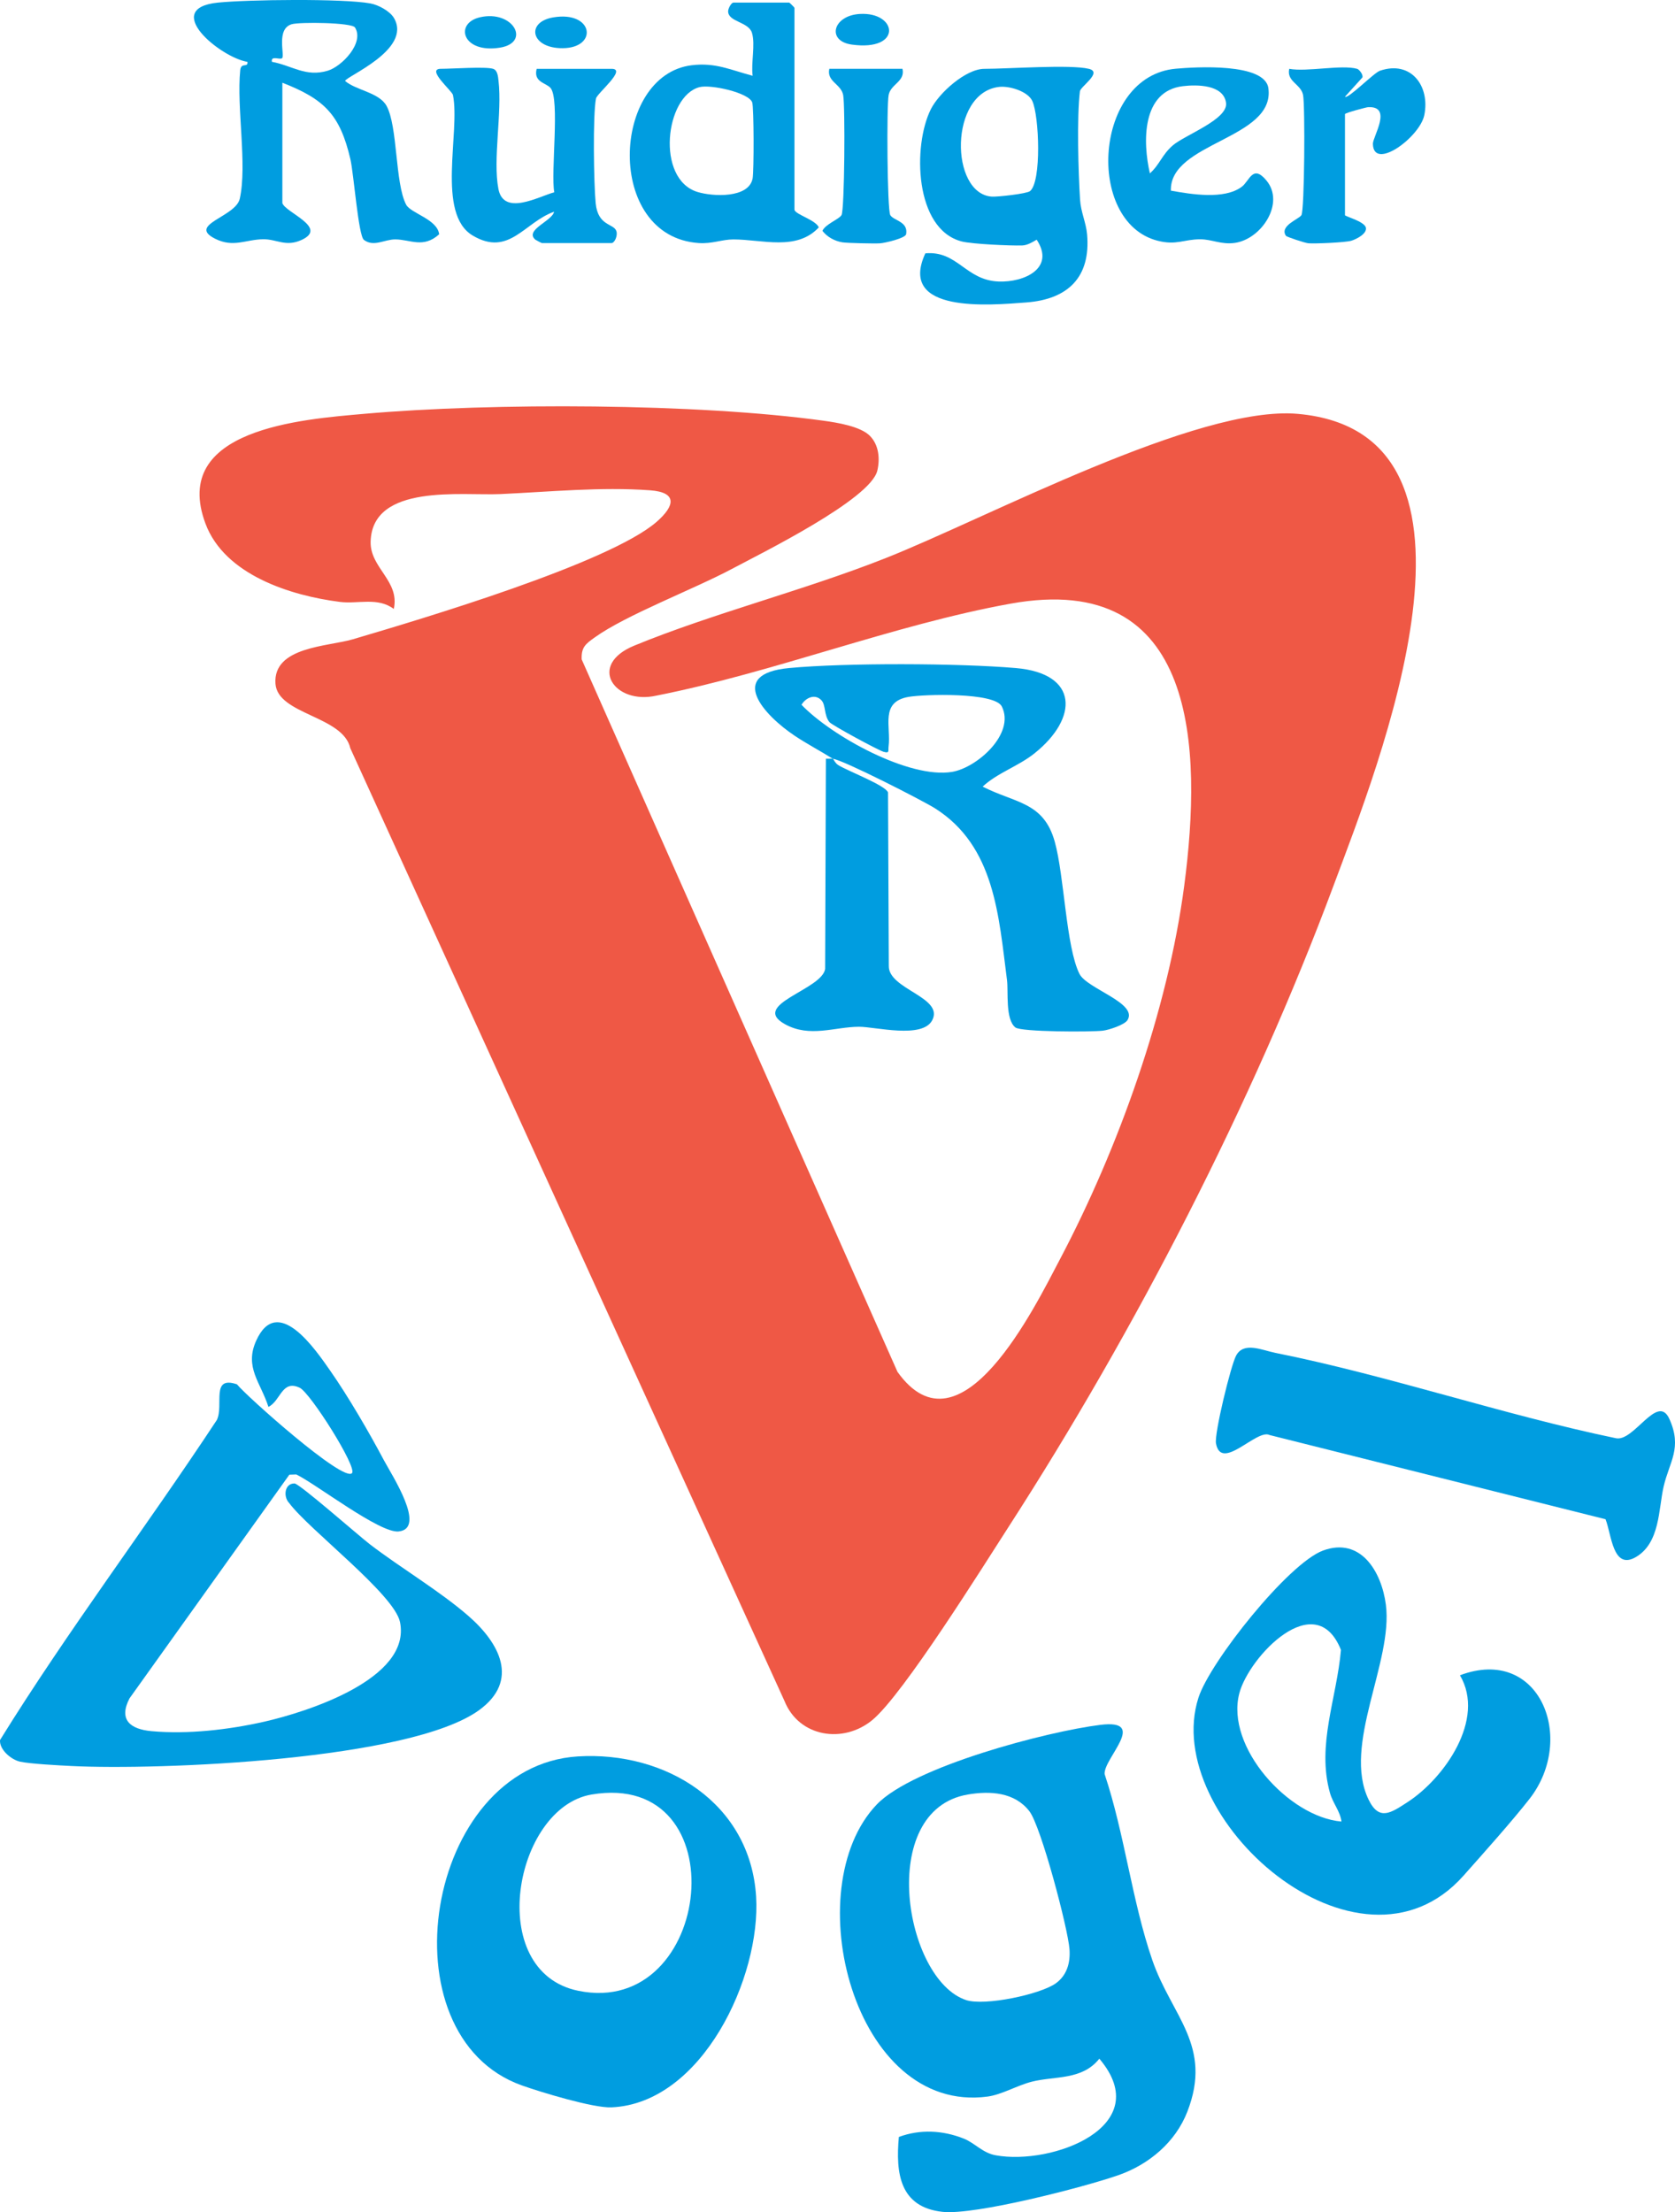
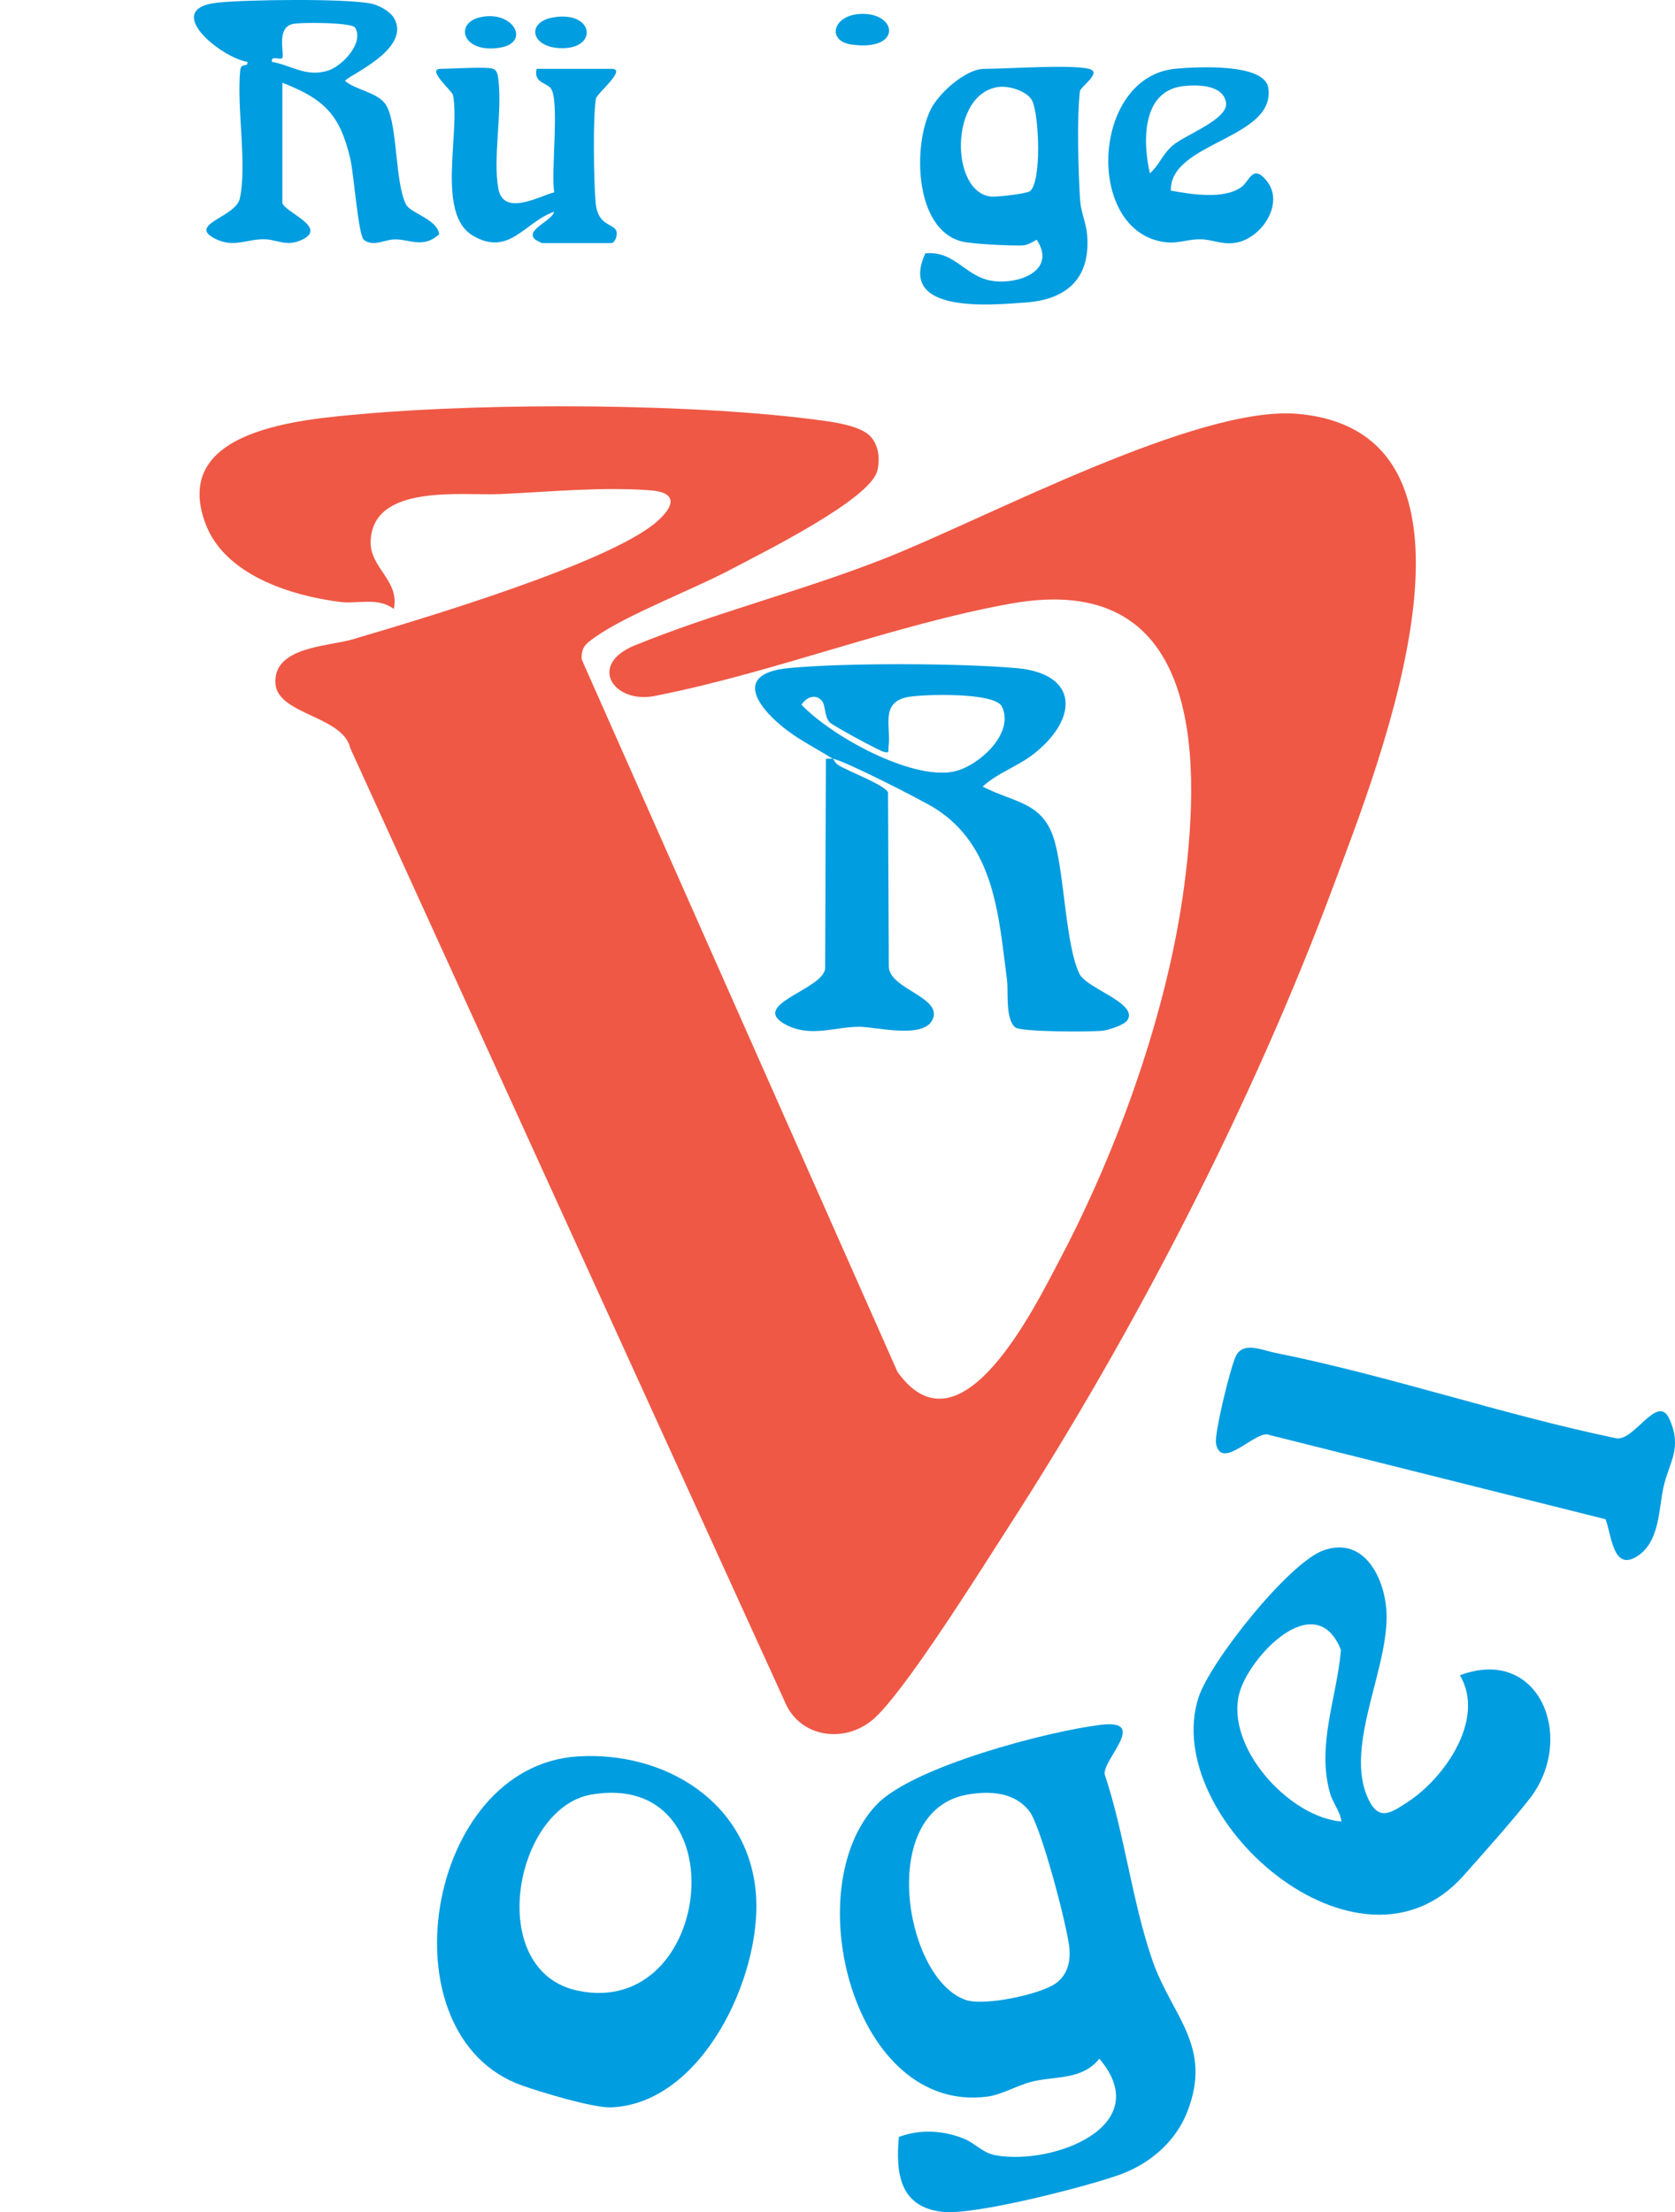
<svg xmlns="http://www.w3.org/2000/svg" id="Ebene_1" data-name="Ebene 1" width="115.382" height="152.362" viewBox="0 0 115.382 152.362">
  <defs>
    <style>
      .cls-1 {
        fill: #ef5845;
      }

      .cls-2 {
        fill: #009de0;
      }
    </style>
  </defs>
  <path class="cls-1" d="M59.925,30.023c.613.621.702,1.566.51,2.388-.462,1.987-7.994,5.693-10.023,6.775-2.617,1.395-7.295,3.172-9.444,4.716-.621.446-.934.666-.9,1.512l21.755,49.072c4.34,6.083,9.476-4.503,11.186-7.744,4.03-7.638,7.438-17.156,8.568-25.752,1.236-9.404.965-21.75-11.972-19.412-8.06,1.457-16.295,4.737-24.386,6.332-2.9.659-4.787-2.104-1.526-3.444,5.392-2.216,11.651-3.791,17.271-6.009,7.028-2.774,21.54-10.57,28.44-9.952,14.759,1.322,5.494,24.33,2.468,32.46-5.587,15.01-13.681,30.684-22.352,44.128-1.817,2.817-7.3,11.612-9.428,13.372-2.002,1.655-5.053,1.184-6.054-1.313L24.132,51.536c-.5-2.237-5.009-2.307-5.157-4.449-.176-2.553,3.611-2.55,5.325-3.055,4.655-1.373,17.677-5.242,20.941-8.099,1.261-1.104,1.424-2.026-.462-2.164-3.406-.248-6.943.108-10.321.261-2.63.119-8.812-.746-8.927,3.268-.052,1.819,2.023,2.701,1.595,4.642-1.114-.833-2.464-.325-3.714-.484-3.401-.432-7.936-1.863-9.255-5.385-2.448-6.535,6.644-7.191,10.934-7.569,8.821-.776,22.951-.733,31.675.48.914.127,2.513.384,3.16,1.04Z" />
  <path class="cls-2" d="M75.79,118.8c3.351-.416.219,2.301.301,3.39,1.375,4.102,1.886,8.757,3.288,12.818,1.331,3.853,4.179,5.88,2.41,10.434-.816,2.1-2.639,3.635-4.748,4.372-2.354.823-9.888,2.771-12.115,2.526-2.94-.322-3.239-2.641-3.009-5.159,1.463-.542,3.018-.46,4.459.109.78.308,1.296.987,2.207,1.154,3.894.712,11.101-1.987,7.144-6.654-1.187,1.498-3.049,1.182-4.646,1.584-1.008.254-2.072.895-3.054,1.026-9.23,1.234-13.153-14.347-7.634-20.114,2.501-2.614,11.73-5.031,15.397-5.486ZM66.665,123.597c-6.309,1.073-4.365,12.756-.113,14.158,1.274.42,5.086-.384,6.165-1.146.779-.55,1.024-1.433.955-2.356-.108-1.444-1.96-8.459-2.759-9.499-1.01-1.317-2.697-1.421-4.249-1.157Z" />
-   <path class="cls-2" d="M24.247,101.459c.375-.397-2.878-5.542-3.604-5.88-1.232-.575-1.3.899-2.152,1.321-.529-1.676-1.673-2.724-.843-4.561,1.468-3.251,4.075.598,5.114,2.088,1.245,1.784,2.661,4.221,3.687,6.153.531,1,2.966,4.708,1.003,4.899-1.298.126-5.648-3.248-7.04-3.926l-.479.015-11.011,15.406c-.772,1.484.063,2.127,1.514,2.259,2.506.228,5.326-.099,7.77-.653,2.887-.656,10.152-2.936,9.348-6.862-.392-1.913-6.267-6.358-7.638-8.202-.412-.425-.324-1.352.373-1.343.333.004,4.454,3.625,5.184,4.185,2.144,1.643,4.829,3.226,6.808,4.952,2.123,1.852,3.523,4.436.726,6.472-4.75,3.457-22.076,4.152-28.089,3.851-.851-.043-2.844-.146-3.54-.3-.599-.133-1.431-.822-1.376-1.489,4.661-7.524,10.056-14.641,14.938-22.047.491-1.024-.444-3.073,1.384-2.452.638.801,7.316,6.759,7.922,6.118Z" />
  <path class="cls-2" d="M39.8,120.973c6.06-.377,11.884,3.211,12.284,9.65.344,5.535-3.707,14.248-9.965,14.52-1.245.054-4.849-1.041-6.164-1.508-9.64-3.423-6.674-22.008,3.846-22.662ZM40.745,123.598c-5.332.904-7.401,12.186-.91,13.517,9.322,1.911,11.084-15.242.91-13.517Z" />
  <path class="cls-2" d="M100.568,115.384c5.491-2.067,8.034,4.358,4.794,8.511-1.187,1.521-3.218,3.793-4.549,5.291-7.226,8.134-20.908-4.008-18.258-12.258.796-2.477,6.196-9.257,8.583-10.135,2.591-.954,4.03,1.447,4.327,3.729.513,3.949-3.014,9.664-1.188,13.429.725,1.495,1.541.908,2.675.174,2.527-1.635,5.408-5.704,3.616-8.741ZM92.407,125.459c-.09-.713-.591-1.257-.791-1.967-.932-3.307.47-6.533.755-9.855-1.751-4.381-6.342.478-7,2.986-.971,3.701,3.409,8.529,7.035,8.835Z" />
  <path class="cls-2" d="M57.368,52.26c-.82-.516-1.788-1.027-2.619-1.581-2.116-1.411-4.726-4.262-.39-4.668,3.905-.366,11.689-.337,15.618.001,4.332.372,4.322,3.44,1.291,5.869-1.126.902-2.543,1.336-3.579,2.297,2.251,1.149,4.201,1.041,4.968,3.794.662,2.377.773,7.237,1.7,9.101.511,1.029,4.063,2.014,3.304,3.195-.205.319-1.266.668-1.687.719-.817.098-5.637.092-6.03-.221-.707-.563-.475-2.473-.577-3.263-.575-4.44-.842-9.232-4.966-11.834-.853-.538-6.379-3.357-7.032-3.408.061.039.157.302.386.443.654.402,3.248,1.389,3.416,1.875l.053,11.947c-.035,1.612,3.81,2.147,2.994,3.738-.669,1.305-3.931.45-5.048.454-1.679.006-3.385.767-5.087-.171-2.471-1.361,2.554-2.368,2.756-3.818l.052-14.471c.158.006.321-.011.479.001ZM56.591,48.239c-.447-.487-1.094-.181-1.379.302,2.058,2.151,7.436,5.122,10.379,4.621,1.718-.292,4.355-2.626,3.419-4.505-.491-.986-5.365-.845-6.427-.659-1.983.348-1.194,2.038-1.375,3.428-.036.277.095.483-.353.35-.367-.109-3.546-1.826-3.72-2.041-.383-.473-.243-1.169-.544-1.495Z" />
  <path class="cls-2" d="M110.594,104.636l-23.139-5.799c-.884-.448-3.325,2.559-3.692.579-.124-.671,1.02-5.372,1.388-6.052.528-.978,1.774-.371,2.7-.186,7.783,1.559,15.628,4.247,23.433,5.873,1.246.322,2.889-3.129,3.706-1.331.916,2.016-.002,2.959-.396,4.686-.349,1.532-.241,3.848-1.891,4.827-1.612.956-1.69-1.556-2.107-2.597Z" />
  <path class="cls-2" d="M19.448,13.98c.184.656,3.179,1.682,1.341,2.539-1.101.513-1.718-.053-2.662-.041-1.208.016-2.045.597-3.304-.034-1.951-.978,1.411-1.494,1.694-2.756.522-2.331-.227-6.283.031-8.846.059-.586.545-.145.499-.58-1.854-.299-5.981-3.681-2.038-4.082,2.066-.21,8.596-.291,10.503.056.55.1,1.348.526,1.629,1.01,1.264,2.182-3.362,4.033-3.367,4.333.764.649,2.338.788,2.849,1.706.784,1.409.579,5.321,1.352,6.808.313.602,2.147.997,2.277,2.043-1.093.989-1.989.358-3.014.352-.761-.004-1.494.547-2.172.033-.382-.306-.698-4.559-.928-5.551-.713-3.063-1.78-4.137-4.688-5.272v8.28ZM24.454,1.893c-.217-.346-3.812-.385-4.358-.225-1.096.322-.46,2.143-.664,2.339-.143.137-.784-.217-.703.25,1.395.258,2.33,1.07,3.85.612.975-.294,2.536-1.924,1.875-2.976Z" />
  <path class="cls-2" d="M75.008,4.74c.966.24-.58,1.217-.62,1.552-.216,1.815-.11,5.548.011,7.457.055.861.414,1.58.485,2.393.257,2.956-1.319,4.473-4.187,4.689-2.526.19-8.881.78-6.954-3.384,2.219-.195,2.767,1.85,5.036,1.942,1.793.073,3.924-.926,2.631-2.881-.294.175-.648.387-.993.398-.803.027-3.48-.096-4.177-.278-3.252-.848-3.373-6.59-2.123-9.098.565-1.134,2.414-2.789,3.691-2.789,1.643,0,5.94-.313,7.2,0ZM68.832,5.984c-3.462.389-3.403,7.358-.513,7.558.376.026,2.407-.195,2.633-.378.808-.653.631-5.186.159-6.208-.308-.667-1.575-1.051-2.279-.972Z" />
-   <path class="cls-2" d="M54.728,14.46c.102.326,1.459.689,1.675,1.2-1.527,1.647-3.896.83-5.886.83-.785 0-1.454.313-2.385.249-6.485-.442-6.019-11.559-.492-12.245,1.654-.205,2.696.332,4.205.724-.118-.872.196-2.154-.045-2.953-.232-.769-1.636-.748-1.643-1.482-.002-.2.218-.604.369-.604h3.84c.025,0,.36.335.36.36v13.92ZM48.187,6.001c-2.368.614-3.026,6.339-.14,7.221,1.065.325,3.532.444,3.796-.926.097-.5.092-4.895-.027-5.243-.231-.672-2.856-1.252-3.629-1.052Z" />
  <path class="cls-2" d="M33.968,4.74c.312.097.339.546.372.828.258,2.199-.401,5.401-.007,7.447.363,1.889,2.767.523,3.849.227-.256-1.35.398-6.405-.256-7.18-.308-.365-1.195-.394-.958-1.322h5.16c1.093,0-1.005,1.689-1.074,2.047-.225,1.175-.151,5.876-.021,7.208.157,1.605,1.254,1.378,1.429,1.932.1.318-.133.813-.335.813h-4.8c-.025,0-.415-.203-.45-.233-.774-.664,1.177-1.289,1.29-1.925-2.055.732-3.102,3.125-5.604,1.641-2.526-1.498-.848-7.099-1.36-9.679-.057-.286-1.877-1.805-.836-1.805.788,0,3.072-.163,3.6,0Z" />
  <path class="cls-2" d="M80.656,13.131c1.404.251,3.674.632,4.878-.263.547-.407.756-1.579,1.704-.436,1.296,1.562-.34,4.031-2.168,4.296-.94.136-1.585-.246-2.384-.247-1.15-.002-1.647.435-2.957.096-4.985-1.292-4.383-11.342,1.268-11.845,1.341-.119,6.135-.421,6.375,1.343.478,3.509-6.82,3.718-6.716,7.057ZM79.21,11.94c.668-.593.828-1.271,1.563-1.914.842-.736,3.849-1.802,3.682-2.95-.182-1.258-2.007-1.257-2.975-1.141-2.833.34-2.77,3.841-2.271,6.004Z" />
-   <path class="cls-2" d="M93.488,4.74c.128.037.43.391.359.597l-1.197,1.323c.196.191,1.978-1.641,2.408-1.788,2.138-.733,3.461,1.054,3.056,3.052-.309,1.53-3.509,3.879-3.542,1.981-.009-.493,1.383-2.617-.338-2.522-.119.007-1.586.394-1.586.477v6.96c0,.083,1.302.416,1.438.845.106.435-.658.809-.997.915-.393.122-2.494.213-2.956.176-.248-.02-1.504-.443-1.55-.511-.469-.693.896-1.149,1.065-1.425.216-.354.258-7.529.115-8.274-.146-.764-1.15-.922-.955-1.805,1.233.224,3.617-.304,4.68,0Z" />
-   <path class="cls-2" d="M62.168,4.74c.195.883-.808,1.041-.955,1.805-.143.745-.101,7.92.115,8.274.233.382,1.247.436,1.091,1.311-.049.273-1.44.606-1.811.629-.383.024-2.244-.016-2.579-.069-.531-.084-1.042-.361-1.377-.791.212-.468,1.138-.791,1.314-1.081.215-.354.259-7.528.116-8.274-.146-.764-1.15-.922-.955-1.805h5.04Z" />
+   <path class="cls-2" d="M62.168,4.74h5.04Z" />
  <path class="cls-2" d="M59.228.961c2.604-.15,2.953,2.593-.553,2.11-1.754-.242-1.31-2.002.553-2.11Z" />
  <path class="cls-2" d="M38.108,1.198c2.781-.469,3.115,2.098.659,2.121-2.206.021-2.569-1.799-.659-2.121Z" />
  <path class="cls-2" d="M33.06,1.191c2.292-.528,3.538,1.746,1.373,2.092-2.587.414-3.152-1.682-1.373-2.092Z" />
</svg>